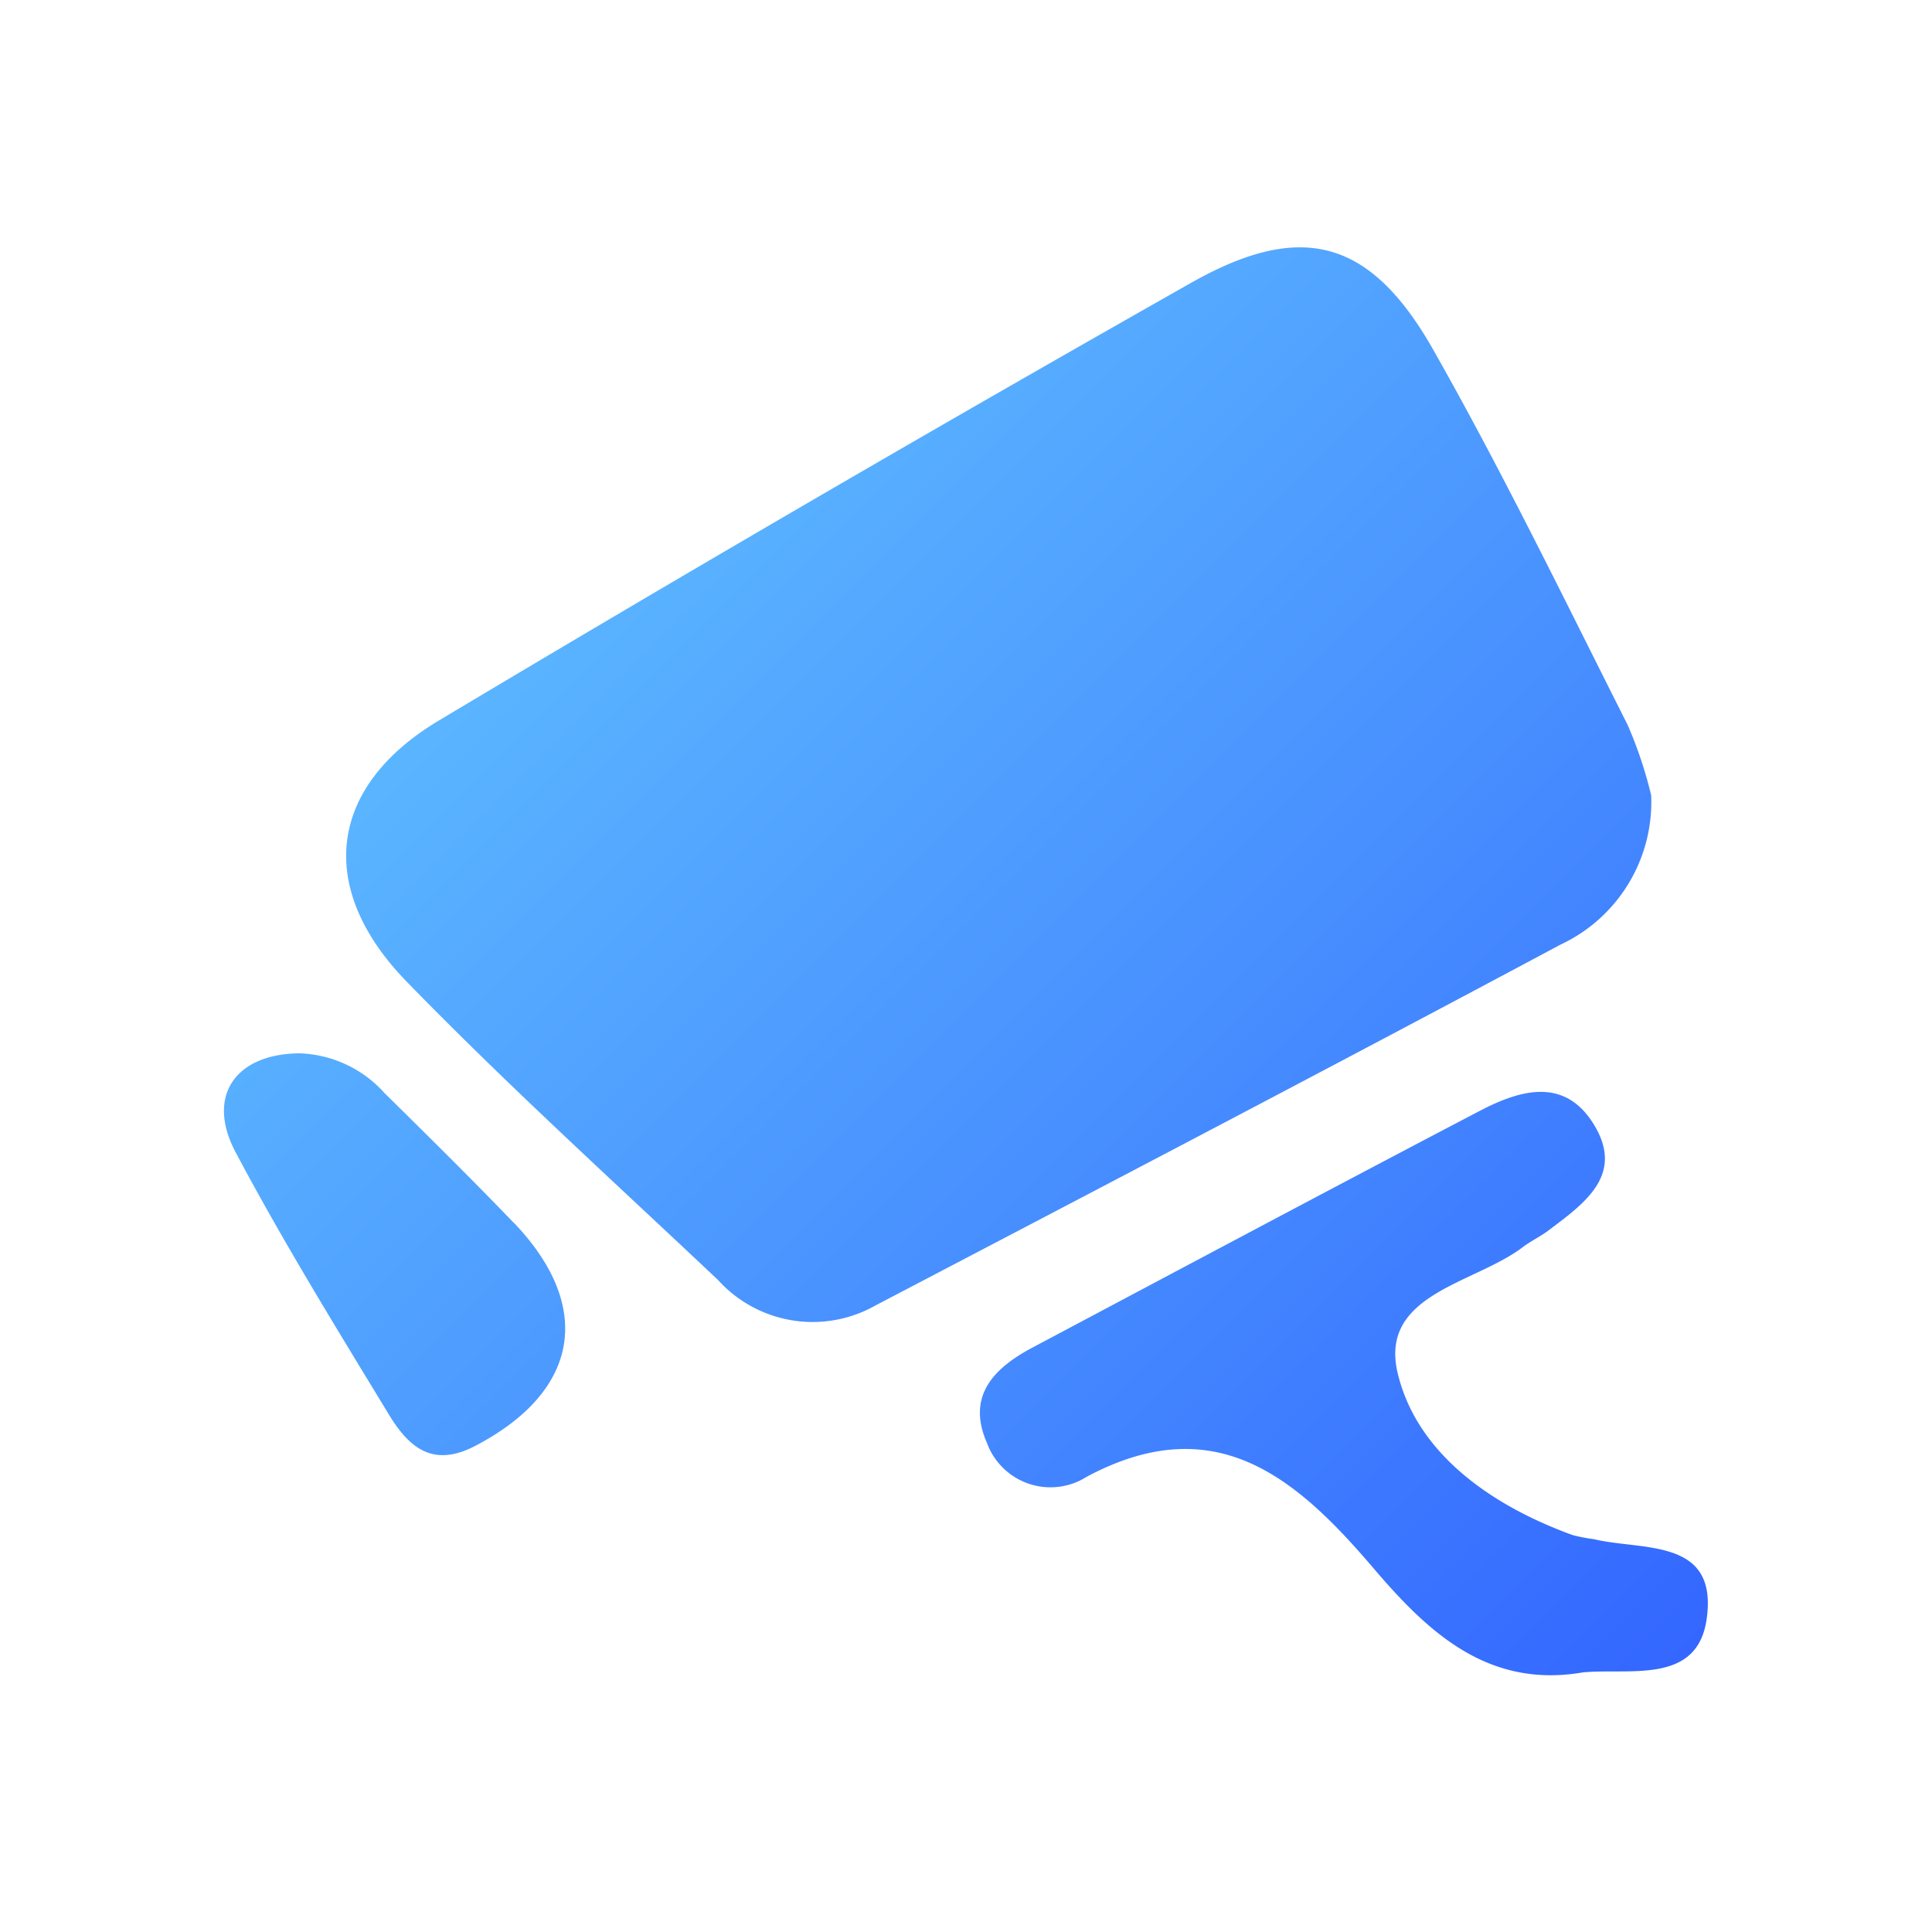
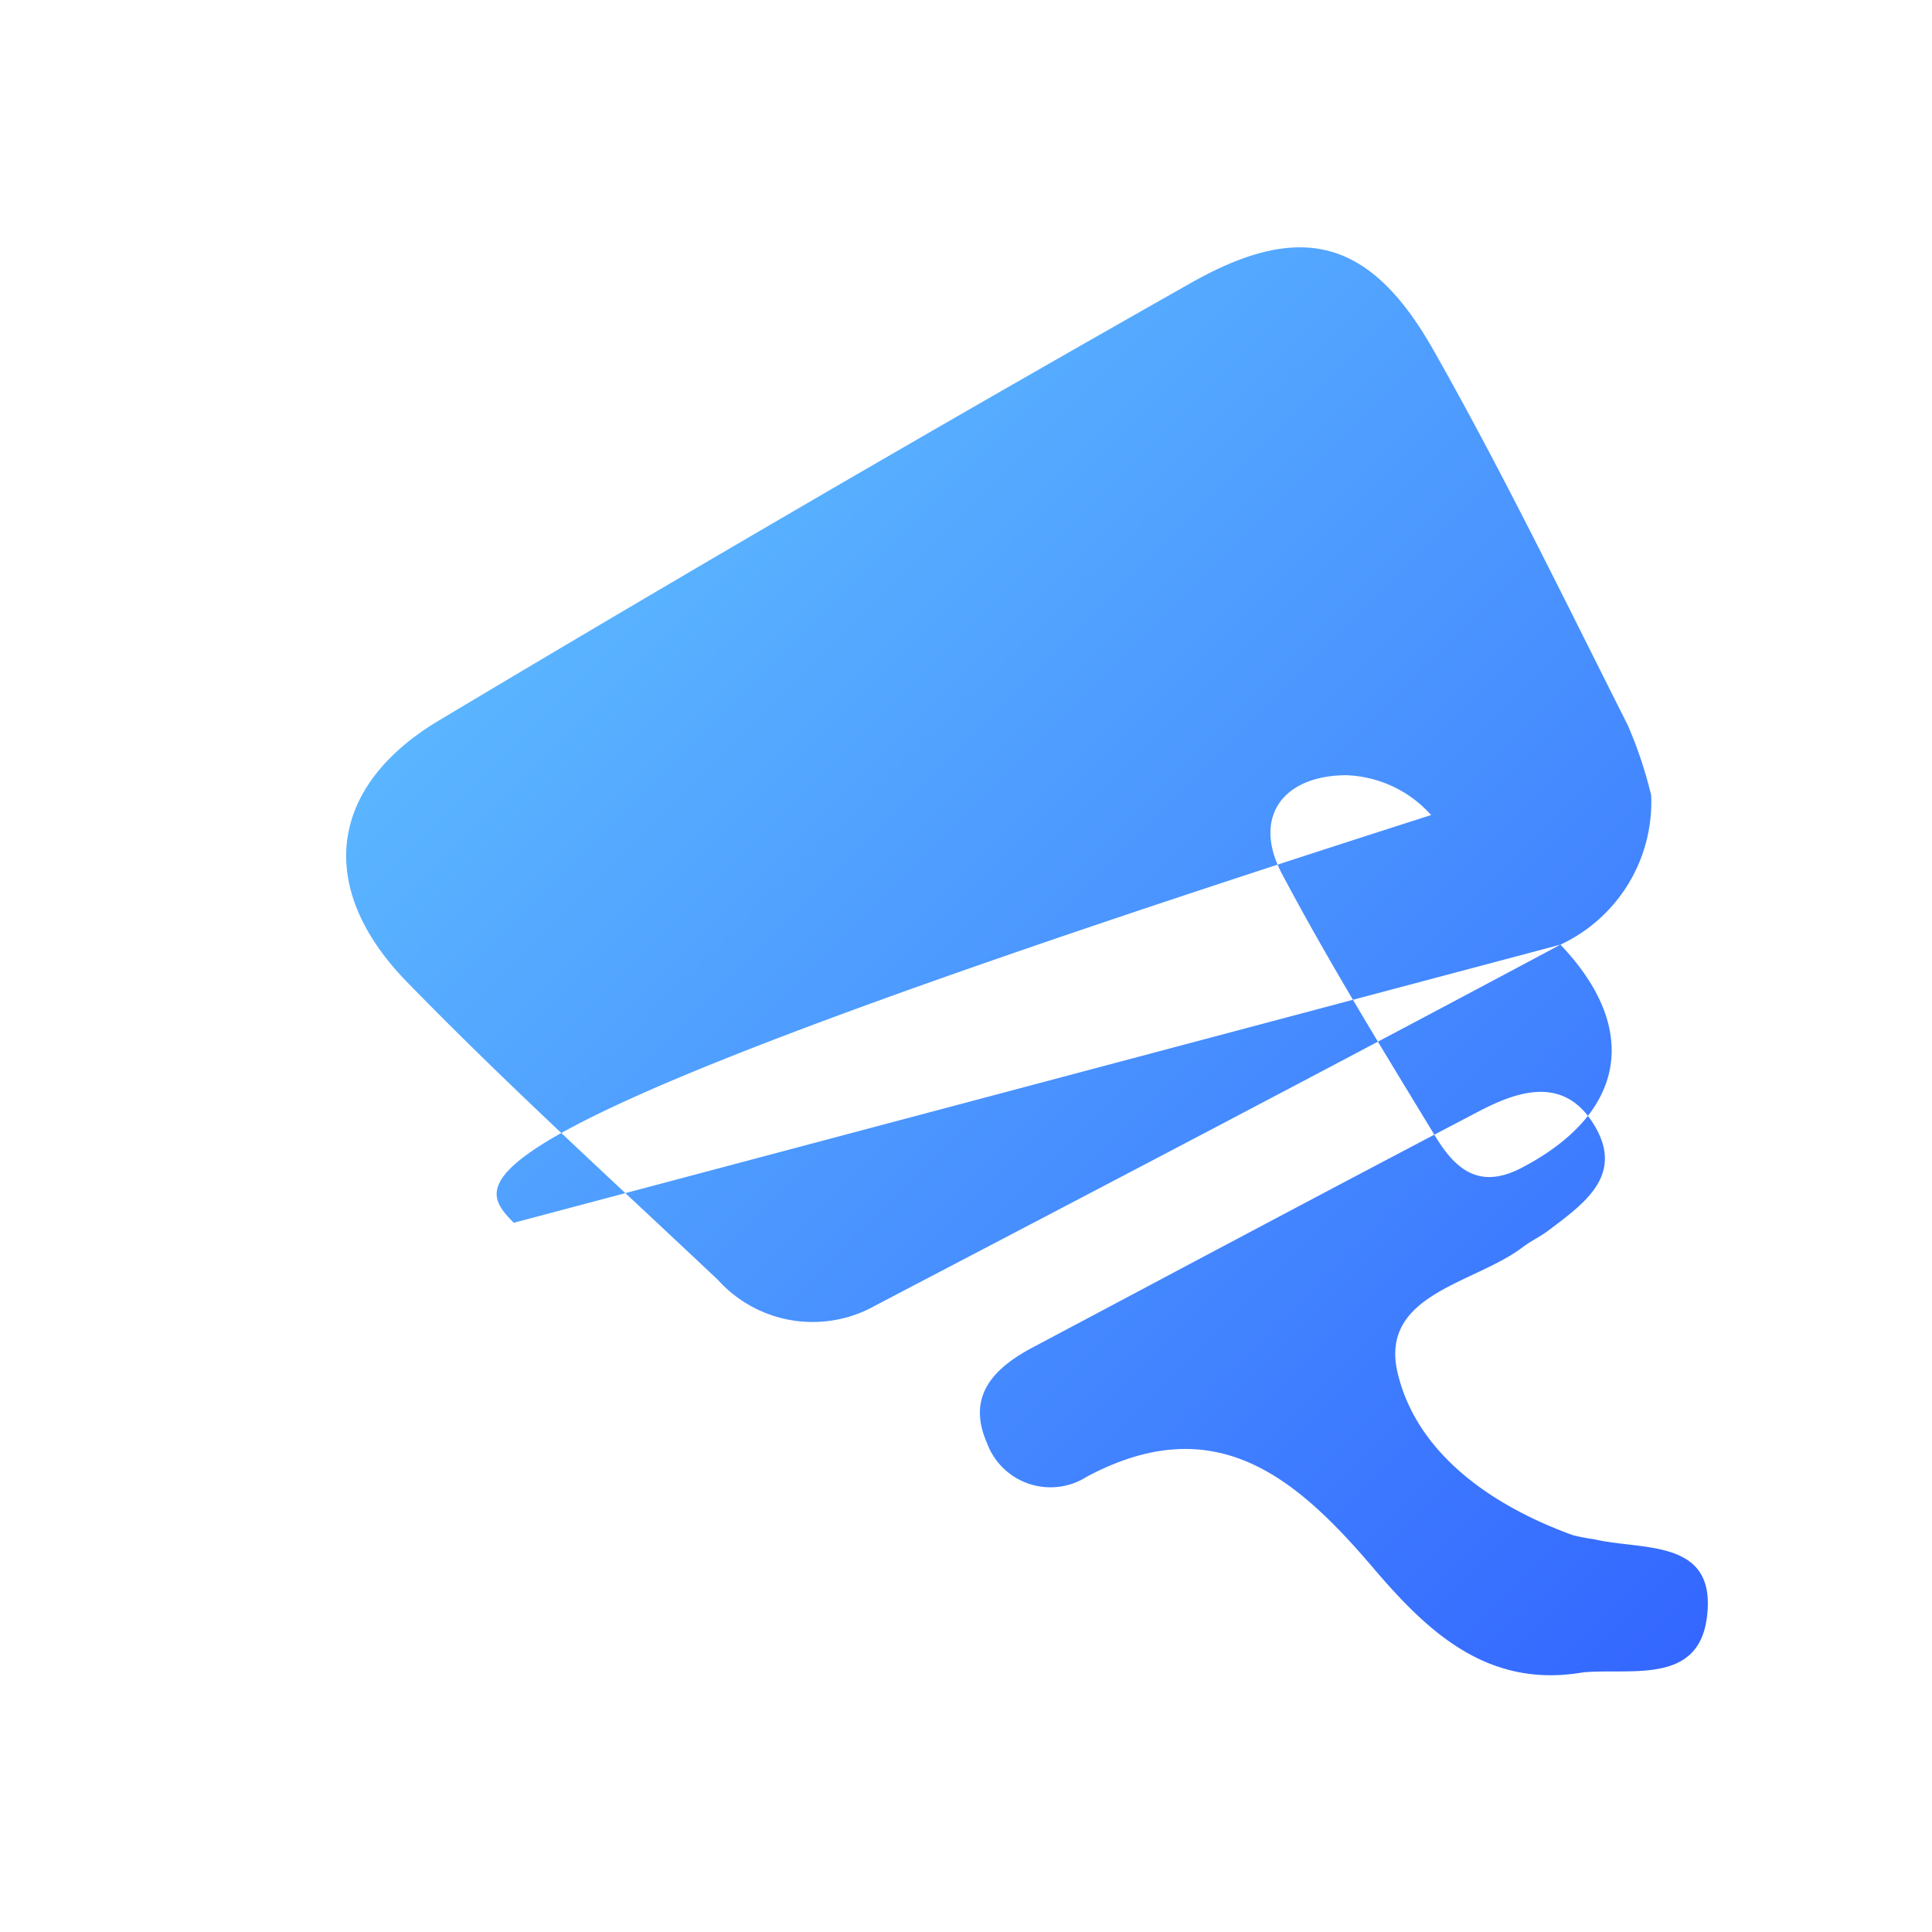
<svg xmlns="http://www.w3.org/2000/svg" width="48" height="48" viewBox="0 0 48 48">
  <defs>
    <style>
      .cls-1 {
        fill-rule: evenodd;
        fill: url(#linear-gradient);
      }
    </style>
    <linearGradient id="linear-gradient" x1="948.016" y1="3794.31" x2="912.297" y2="3758.59" gradientUnits="userSpaceOnUse">
      <stop offset="0" stop-color="#36f" />
      <stop offset="1" stop-color="#6cf" />
    </linearGradient>
  </defs>
-   <path id="形状_41" data-name="形状 41" class="cls-1" d="M948.559,3792.67c-0.23,1.64-1.906,1.22-3.075,1.33-2.386.41-3.88-1.03-5.239-2.63-1.923-2.25-3.924-3.92-7.089-2.23a1.68,1.68,0,0,1-2.478-.84c-0.519-1.18.19-1.87,1.13-2.37,3.693-1.96,7.387-3.93,11.093-5.87,0.991-.52,2.108-0.87,2.844.31,0.782,1.25-.2,1.96-1.077,2.62-0.213.17-.46,0.28-0.672,0.44-1.2.92-3.586,1.16-3.113,3.14,0.48,2,2.337,3.29,4.349,4.02a4.44,4.44,0,0,0,.521.1C946.968,3790.98,948.844,3790.65,948.559,3792.67Zm-3.634-16.75c-5.652,3.02-11.333,5.99-17.01,8.96a3.171,3.171,0,0,1-3.92-.63c-2.594-2.45-5.244-4.85-7.733-7.41-2.258-2.32-1.961-4.84.8-6.49q9.284-5.55,18.7-10.88c2.749-1.55,4.452-1.07,6.01,1.68,1.722,3.04,3.25,6.19,4.823,9.31a10.421,10.421,0,0,1,.585,1.75A3.911,3.911,0,0,1,944.925,3775.92Zm-26,6.91c2.006,2.1,1.609,4.2-.956,5.54-1.1.58-1.691-.01-2.177-0.82-1.3-2.14-2.613-4.27-3.785-6.48-0.74-1.4.014-2.44,1.589-2.45a2.96,2.96,0,0,1,2.117.99C916.79,3780.67,917.873,3781.74,918.921,3782.83Z" transform="translate(-906.157 -3752.45)" />
+   <path id="形状_41" data-name="形状 41" class="cls-1" d="M948.559,3792.67c-0.23,1.64-1.906,1.22-3.075,1.33-2.386.41-3.88-1.03-5.239-2.63-1.923-2.25-3.924-3.92-7.089-2.23a1.68,1.68,0,0,1-2.478-.84c-0.519-1.18.19-1.87,1.13-2.37,3.693-1.96,7.387-3.93,11.093-5.87,0.991-.52,2.108-0.87,2.844.31,0.782,1.25-.2,1.96-1.077,2.62-0.213.17-.46,0.28-0.672,0.44-1.2.92-3.586,1.16-3.113,3.14,0.48,2,2.337,3.29,4.349,4.02a4.44,4.44,0,0,0,.521.1C946.968,3790.98,948.844,3790.65,948.559,3792.67Zm-3.634-16.75c-5.652,3.02-11.333,5.99-17.01,8.96a3.171,3.171,0,0,1-3.92-.63c-2.594-2.45-5.244-4.85-7.733-7.41-2.258-2.32-1.961-4.84.8-6.49q9.284-5.55,18.7-10.88c2.749-1.55,4.452-1.07,6.01,1.68,1.722,3.04,3.25,6.19,4.823,9.31a10.421,10.421,0,0,1,.585,1.75A3.911,3.911,0,0,1,944.925,3775.92Zc2.006,2.1,1.609,4.2-.956,5.54-1.1.58-1.691-.01-2.177-0.82-1.3-2.14-2.613-4.27-3.785-6.48-0.74-1.4.014-2.44,1.589-2.45a2.96,2.96,0,0,1,2.117.99C916.79,3780.67,917.873,3781.74,918.921,3782.83Z" transform="translate(-906.157 -3752.45)" />
</svg>